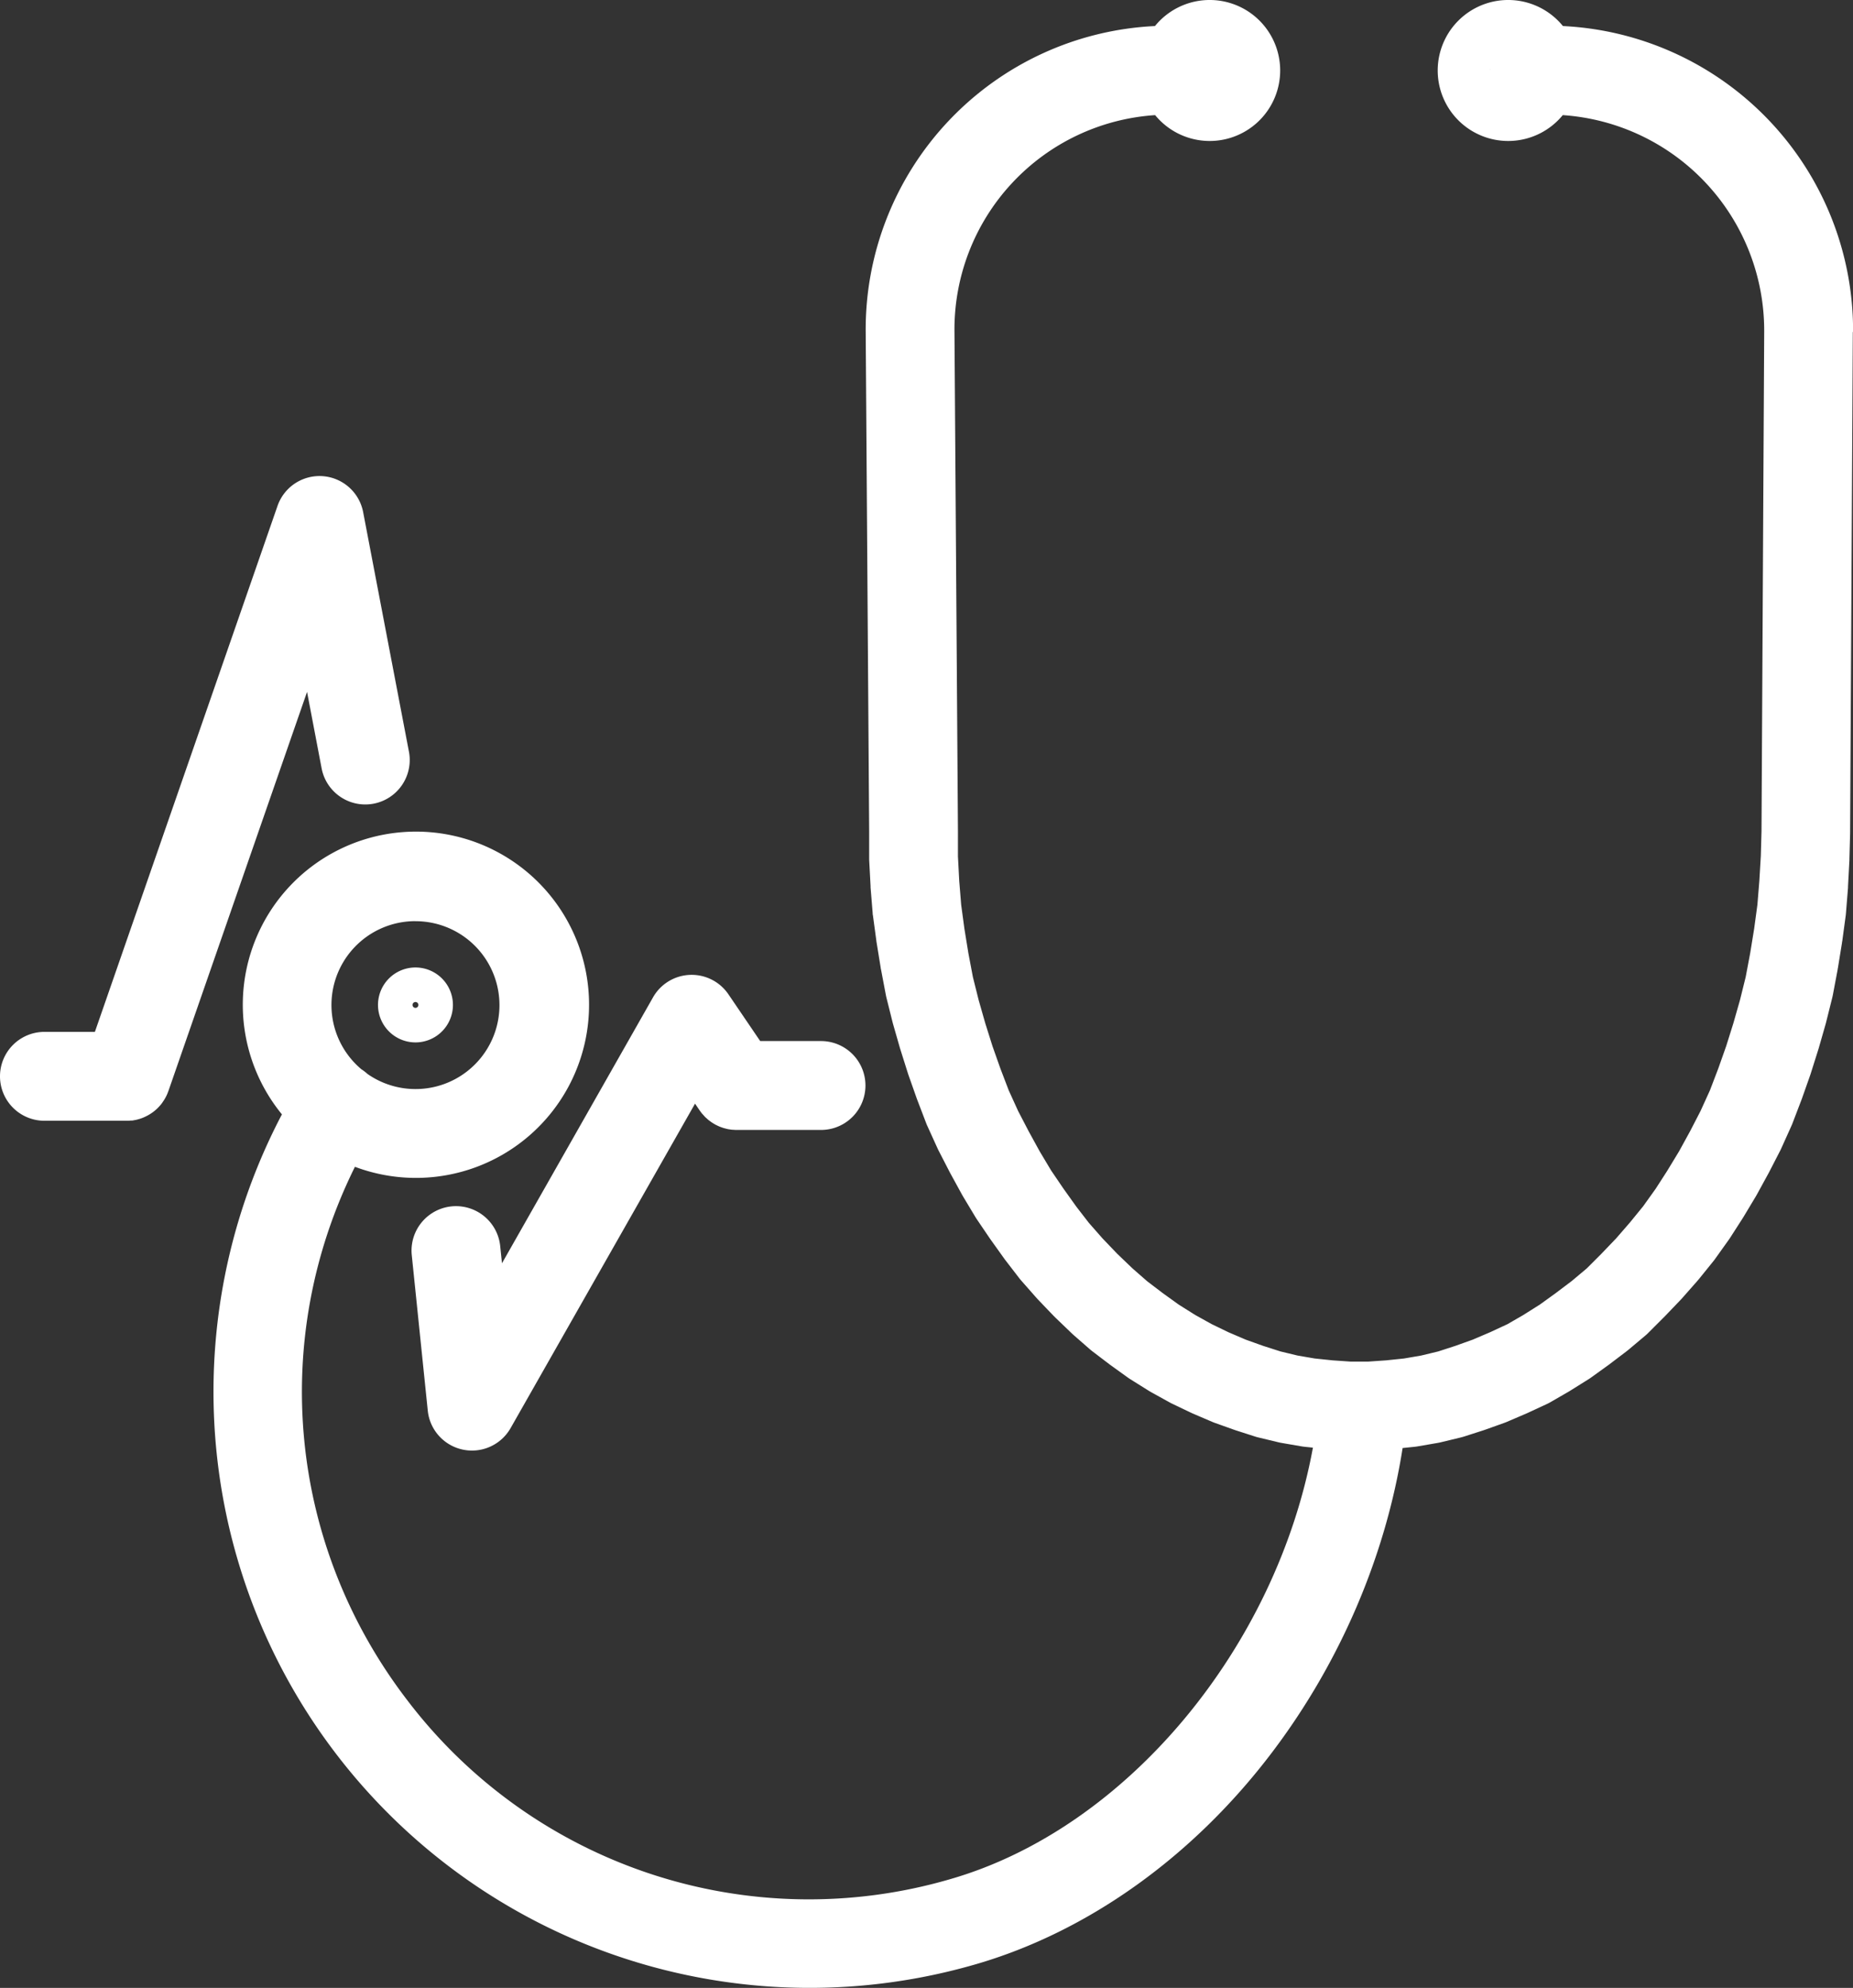
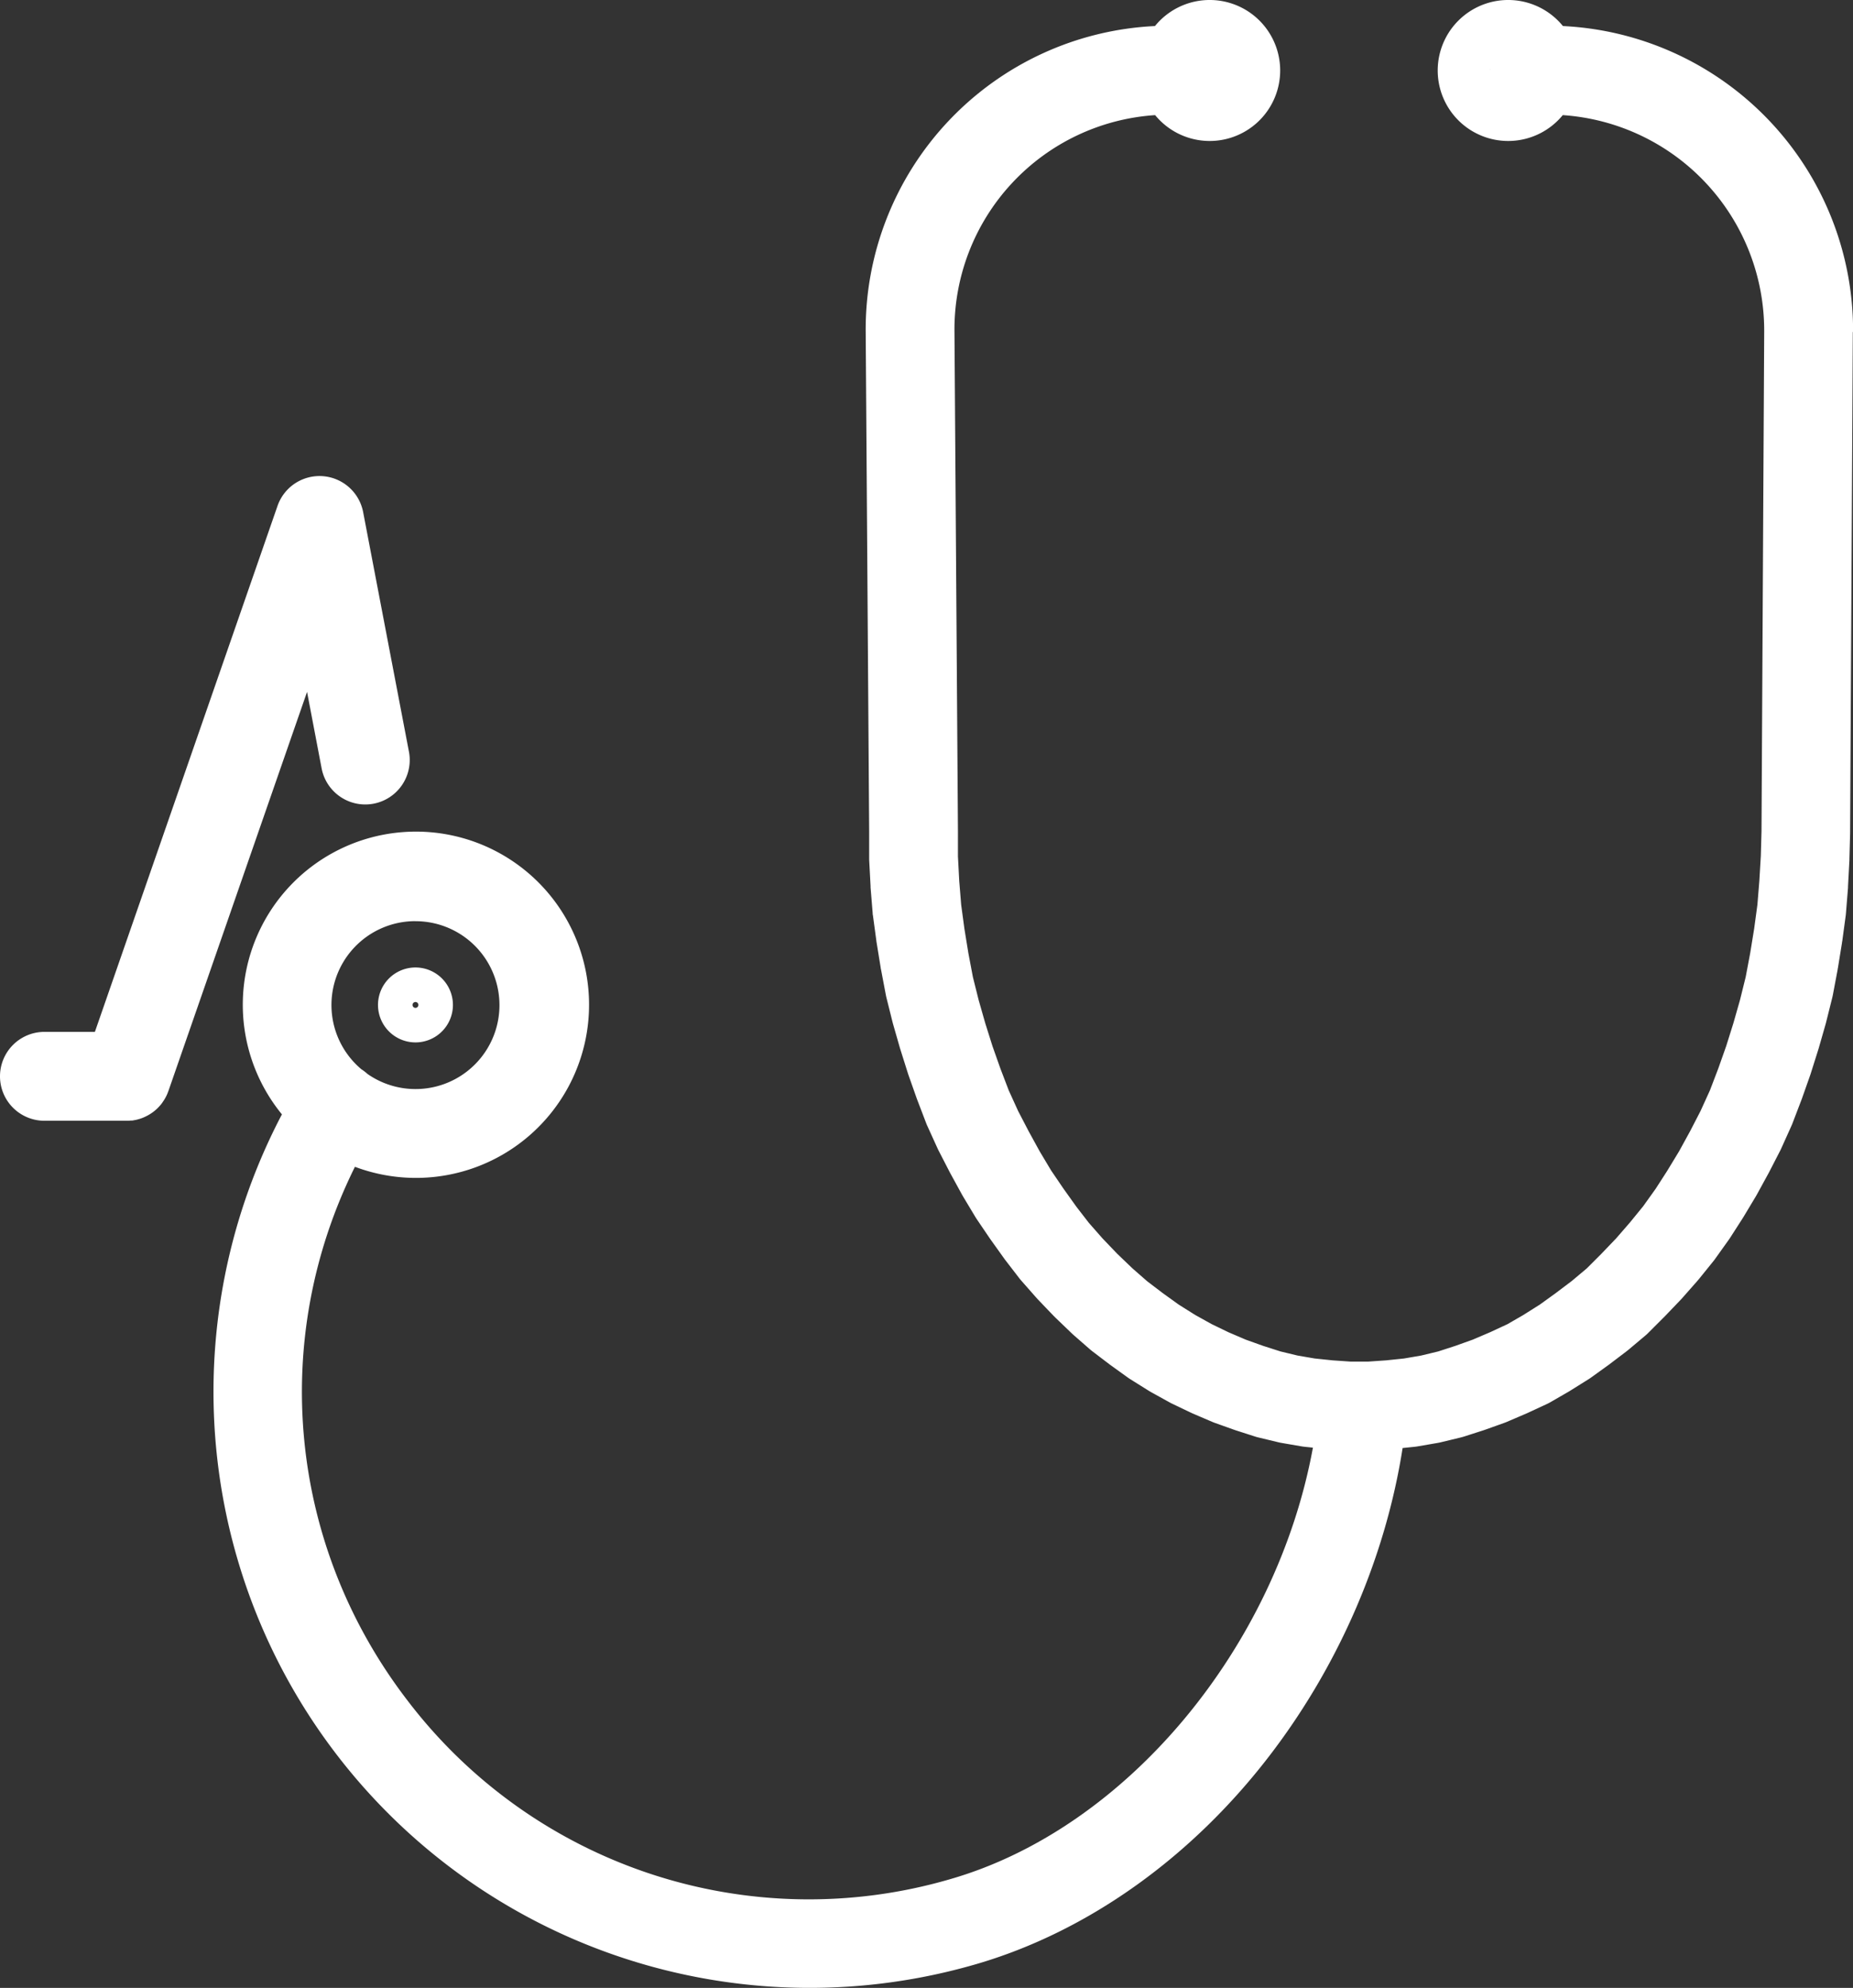
<svg xmlns="http://www.w3.org/2000/svg" viewBox="0 0 687.97 738.02">
  <rect x="0" y="0" width="687.97" height="738.02" fill="#333333" stroke="none" />
  <defs>
    <style>.cls-1{fill:#ffffff;}</style>
  </defs>
  <title>Asset 1</title>
  <g id="Layer_2" data-name="Layer 2">
    <g id="Layer_1-2" data-name="Layer 1">
-       <path class="cls-1" d="M185.71,462.59A16.5,16.5,0,1,0,152.88,466l5.94,57.72a16.5,16.5,0,0,0,30.76,6.46l68.47-120.45,1.76,2.59,0,0,0,0,.19.25c.25.35.5.7.78,1s.38.42.56.62.33.38.51.55.48.44.73.66.3.28.46.41.52.39.78.58l.52.37c.25.16.5.31.75.46s.43.26.65.37.45.22.68.33.52.25.79.36l.61.22c.3.11.6.22.91.31l.61.16c.31.08.62.16.94.23s.52.08.78.12.53.09.8.11c.46,0,.93.06,1.4.07h31.56a16.5,16.5,0,0,0,0-33H282.24l-11.79-17.35a16.5,16.5,0,0,0-28,1.12L186.37,469Z" />
      <path class="cls-1" d="M59.79,410c.25-.31.48-.62.71-1l.19-.27c.26-.38.5-.78.72-1.19l.06-.1c.22-.41.43-.84.62-1.28.09-.21.17-.42.25-.64s.14-.34.2-.52L114,256.87l5.41,28.38a16.5,16.5,0,0,0,32.42-6.18l-17-88.93a16.5,16.5,0,0,0-31.79-2.33L35.23,383.09H16.5a16.5,16.5,0,0,0,0,33H47c.52,0,1,0,1.56-.08l.35,0c.38,0,.75-.1,1.13-.17l.48-.09c.35-.08.7-.17,1-.27l.41-.11c.43-.14.86-.3,1.28-.47l.56-.25.76-.37.54-.29c.27-.15.54-.32.81-.49l.4-.26a16.44,16.44,0,0,0,2.27-1.87l.2-.21q.42-.43.82-.9Z" />
      <path class="cls-1" d="M154.25,387a13.91,13.91,0,1,0-13.91-13.91A13.92,13.92,0,0,0,154.25,387Zm0-15a1.09,1.09,0,1,1-1.09,1.09A1.09,1.09,0,0,1,154.25,372Z" />
      <path class="cls-1" d="M688,123.16A113.22,113.22,0,0,0,580.27,9.67a26.17,26.17,0,1,0-.06,33.07A80.19,80.19,0,0,1,655,123s0,.06,0,.08,0,0,0,.07l-1,185.43-.25,9.14L653.2,327l-.72,8.87-1.2,8.88-1.48,9.1-1.67,8.86L646,371.31l-2.44,8.55-2.68,8.54-2.93,8.29-3.09,8.09-3.49,7.67-3.84,7.44-4.13,7.53L619,434.67l-4.29,6.66-4.64,6.49-4.89,6L600,459.79l-5.57,5.81-5.3,5.3-5.59,4.69-6,4.53-5.85,4.22-6.25,3.94-5.79,3.34-6.33,2.94-6.52,2.79-6.49,2.32L534,501.72l-6.35,1.53-6.39,1.1-6.64.69-6.63.46h-6.59l-6.63-.46-6.64-.69-6.39-1.1-6.35-1.53L469,499.67l-6.49-2.32-6.42-2.75-6.2-3-6.14-3.41-6.15-3.87-5.85-4.21-5.82-4.43-5.48-4.79-5.66-5.43-5.44-5.68L404.27,454l-4.64-6-4.87-6.82-4.53-6.67L386,427.43l-4.13-7.53L378,412.46l-3.49-7.67-3.09-8.09-2.93-8.29-2.69-8.54-2.44-8.55-2.14-8.55-1.68-8.86-1.48-9.11-1.2-8.88-.72-8.87-.48-9.13V308.7l-1.29-185.58a79.74,79.74,0,0,1,74.5-80.38,26.17,26.17,0,1,0-.06-33.07A112.78,112.78,0,0,0,321.41,123.31h0l1.29,185.55v9.48q0,.43,0,.87l.52,9.79c0,.15,0,.31,0,.46L324,339q0,.44.1.88l1.29,9.54q0,.21.06.43L327,359.4c0,.14,0,.29.08.43l1.81,9.54q.09.47.2.93l2.32,9.28q.07.27.14.53l2.58,9,.13.42,2.84,9q.09.27.18.54l3.09,8.76.15.4,3.35,8.77q.18.47.39.93l3.87,8.51q.17.38.36.74l4.12,8,.19.36,4.38,8,.32.56,4.64,7.73q.24.39.49.77l4.9,7.22.23.33,5.16,7.22.35.47,5.16,6.7q.33.43.69.84l5.67,6.44.47.52,5.93,6.19.5.5L397.9,495l.55.51,6.19,5.41q.43.37.88.72l6.44,4.9.34.25,6.44,4.64q.42.3.85.57l7,4.38.78.46,7,3.87q.42.24.86.44l7,3.35.66.3,7.22,3.09q.47.2.95.37l7.22,2.58.5.17,7.22,2.32c.39.13.78.24,1.18.33l7.48,1.8q.53.13,1.07.22l7.48,1.29q.55.09,1.1.15l3.14.33C473.84,611.54,418.46,678.66,353,697.58a187.29,187.29,0,0,1-201.73-66.29c-44.3-57.71-51.36-133.9-19.49-198.11a64.28,64.28,0,1,0-27.11-19.46A221.33,221.33,0,0,0,362.11,729.29c41.79-12.07,81-40.1,110.32-78.91,25.21-33.34,42.1-72.92,48.32-112.79l4.46-.46q.55-.06,1.1-.15l7.48-1.29q.54-.09,1.07-.22l7.47-1.8c.4-.1.79-.21,1.18-.33l7.22-2.32.5-.17,7.22-2.58q.48-.17.95-.37l7.22-3.09.45-.2,7.22-3.35q.66-.31,1.3-.67l6.7-3.87.55-.33,7-4.38q.43-.27.85-.57l6.44-4.64.34-.25,6.45-4.9.63-.5,6.44-5.41q.55-.46,1.06-1l5.93-5.93.25-.25,5.93-6.19.47-.52,5.67-6.44.45-.53,5.41-6.7q.31-.38.59-.78l5.16-7.22q.23-.33.45-.67l4.64-7.22.27-.43,4.64-7.73.32-.56,4.38-8,.19-.36,4.12-8q.19-.37.36-.74L665.1,418c.14-.31.27-.62.39-.93l3.35-8.76.15-.4,3.09-8.76q.1-.27.18-.54l2.84-9,.13-.42,2.58-9q.08-.26.14-.53l2.32-9.28q.12-.46.21-.94l1.8-9.54q0-.21.07-.42l1.55-9.54c0-.15,0-.29.07-.44l1.29-9.54q.06-.44.09-.87l.77-9.54c0-.15,0-.31,0-.46l.52-9.79c0-.14,0-.28,0-.43l.26-9.54c0-.06,0-.11,0-.17s0-.12,0-.18l1-185.6s0-.06,0-.08S688,123.18,688,123.16ZM553.19,25.41c0,.27,0,.55,0,.82,0,0,0,0,0-.06A6.75,6.75,0,0,1,553.19,25.41ZM154.25,342a31.16,31.16,0,1,1-17.81,56.71,16.56,16.56,0,0,0-2.25-1.73,31.14,31.14,0,0,1,20.06-55Z" />
    </g>
  </g>
</svg>